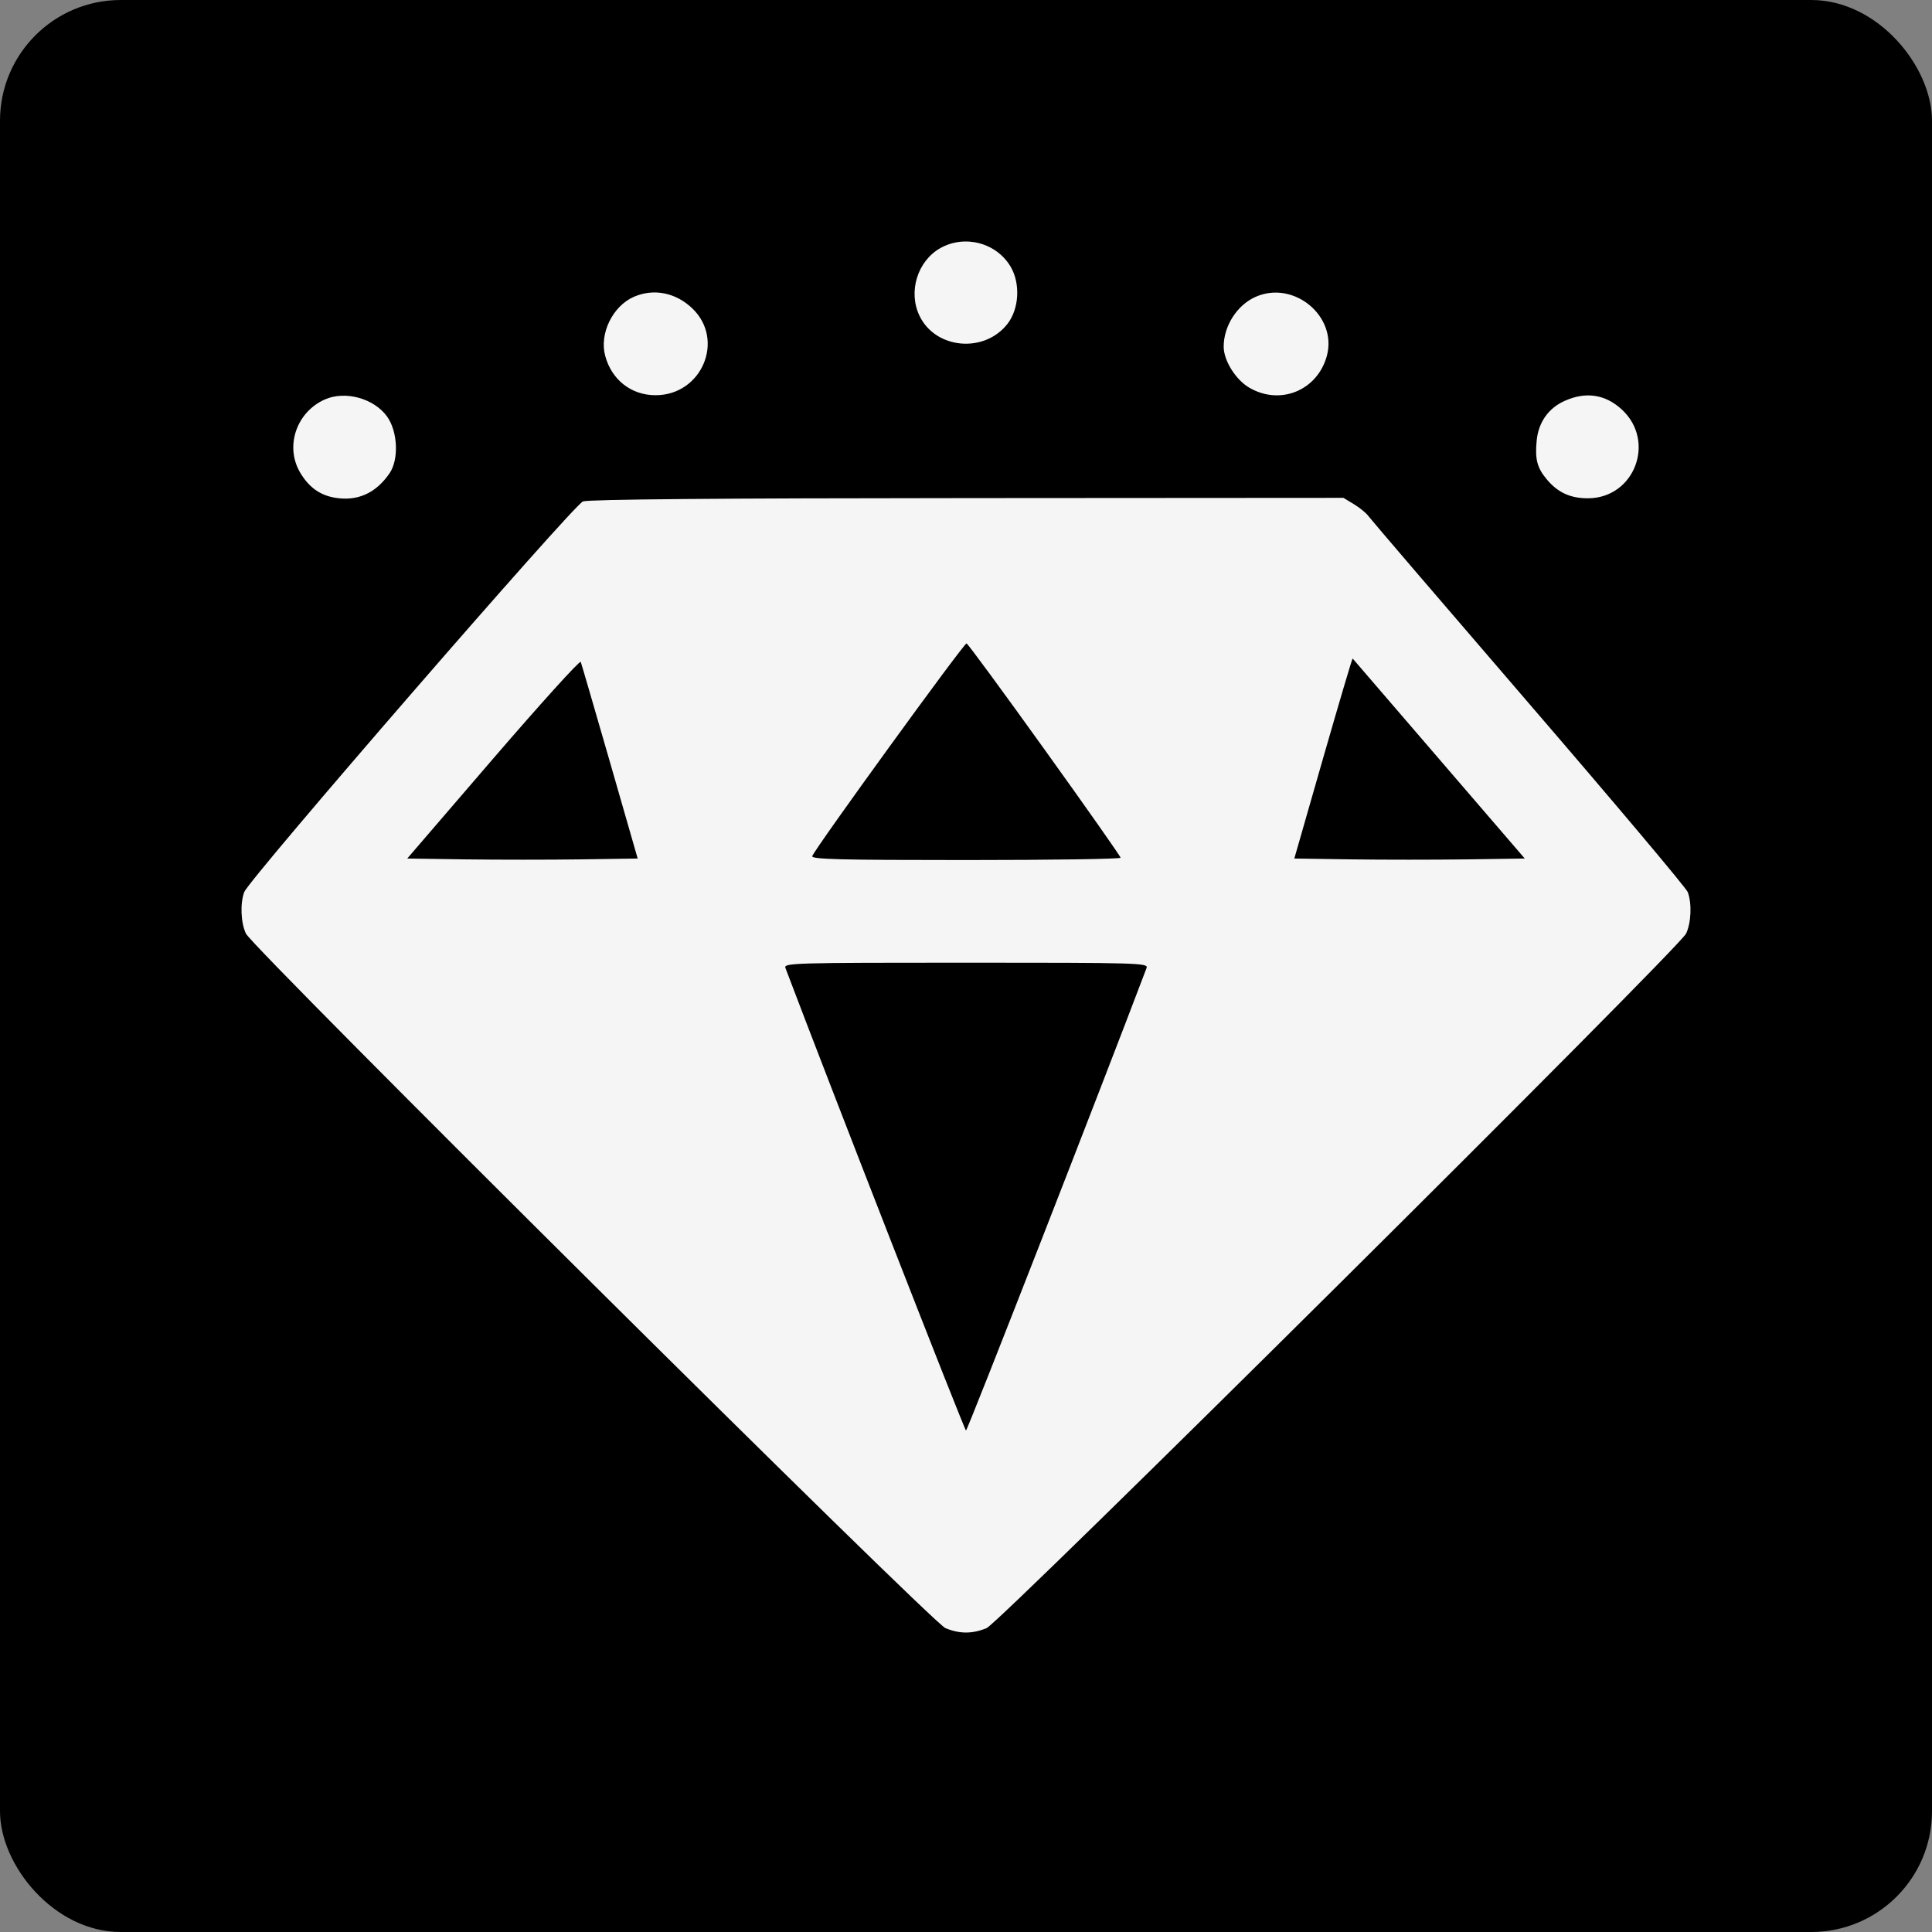
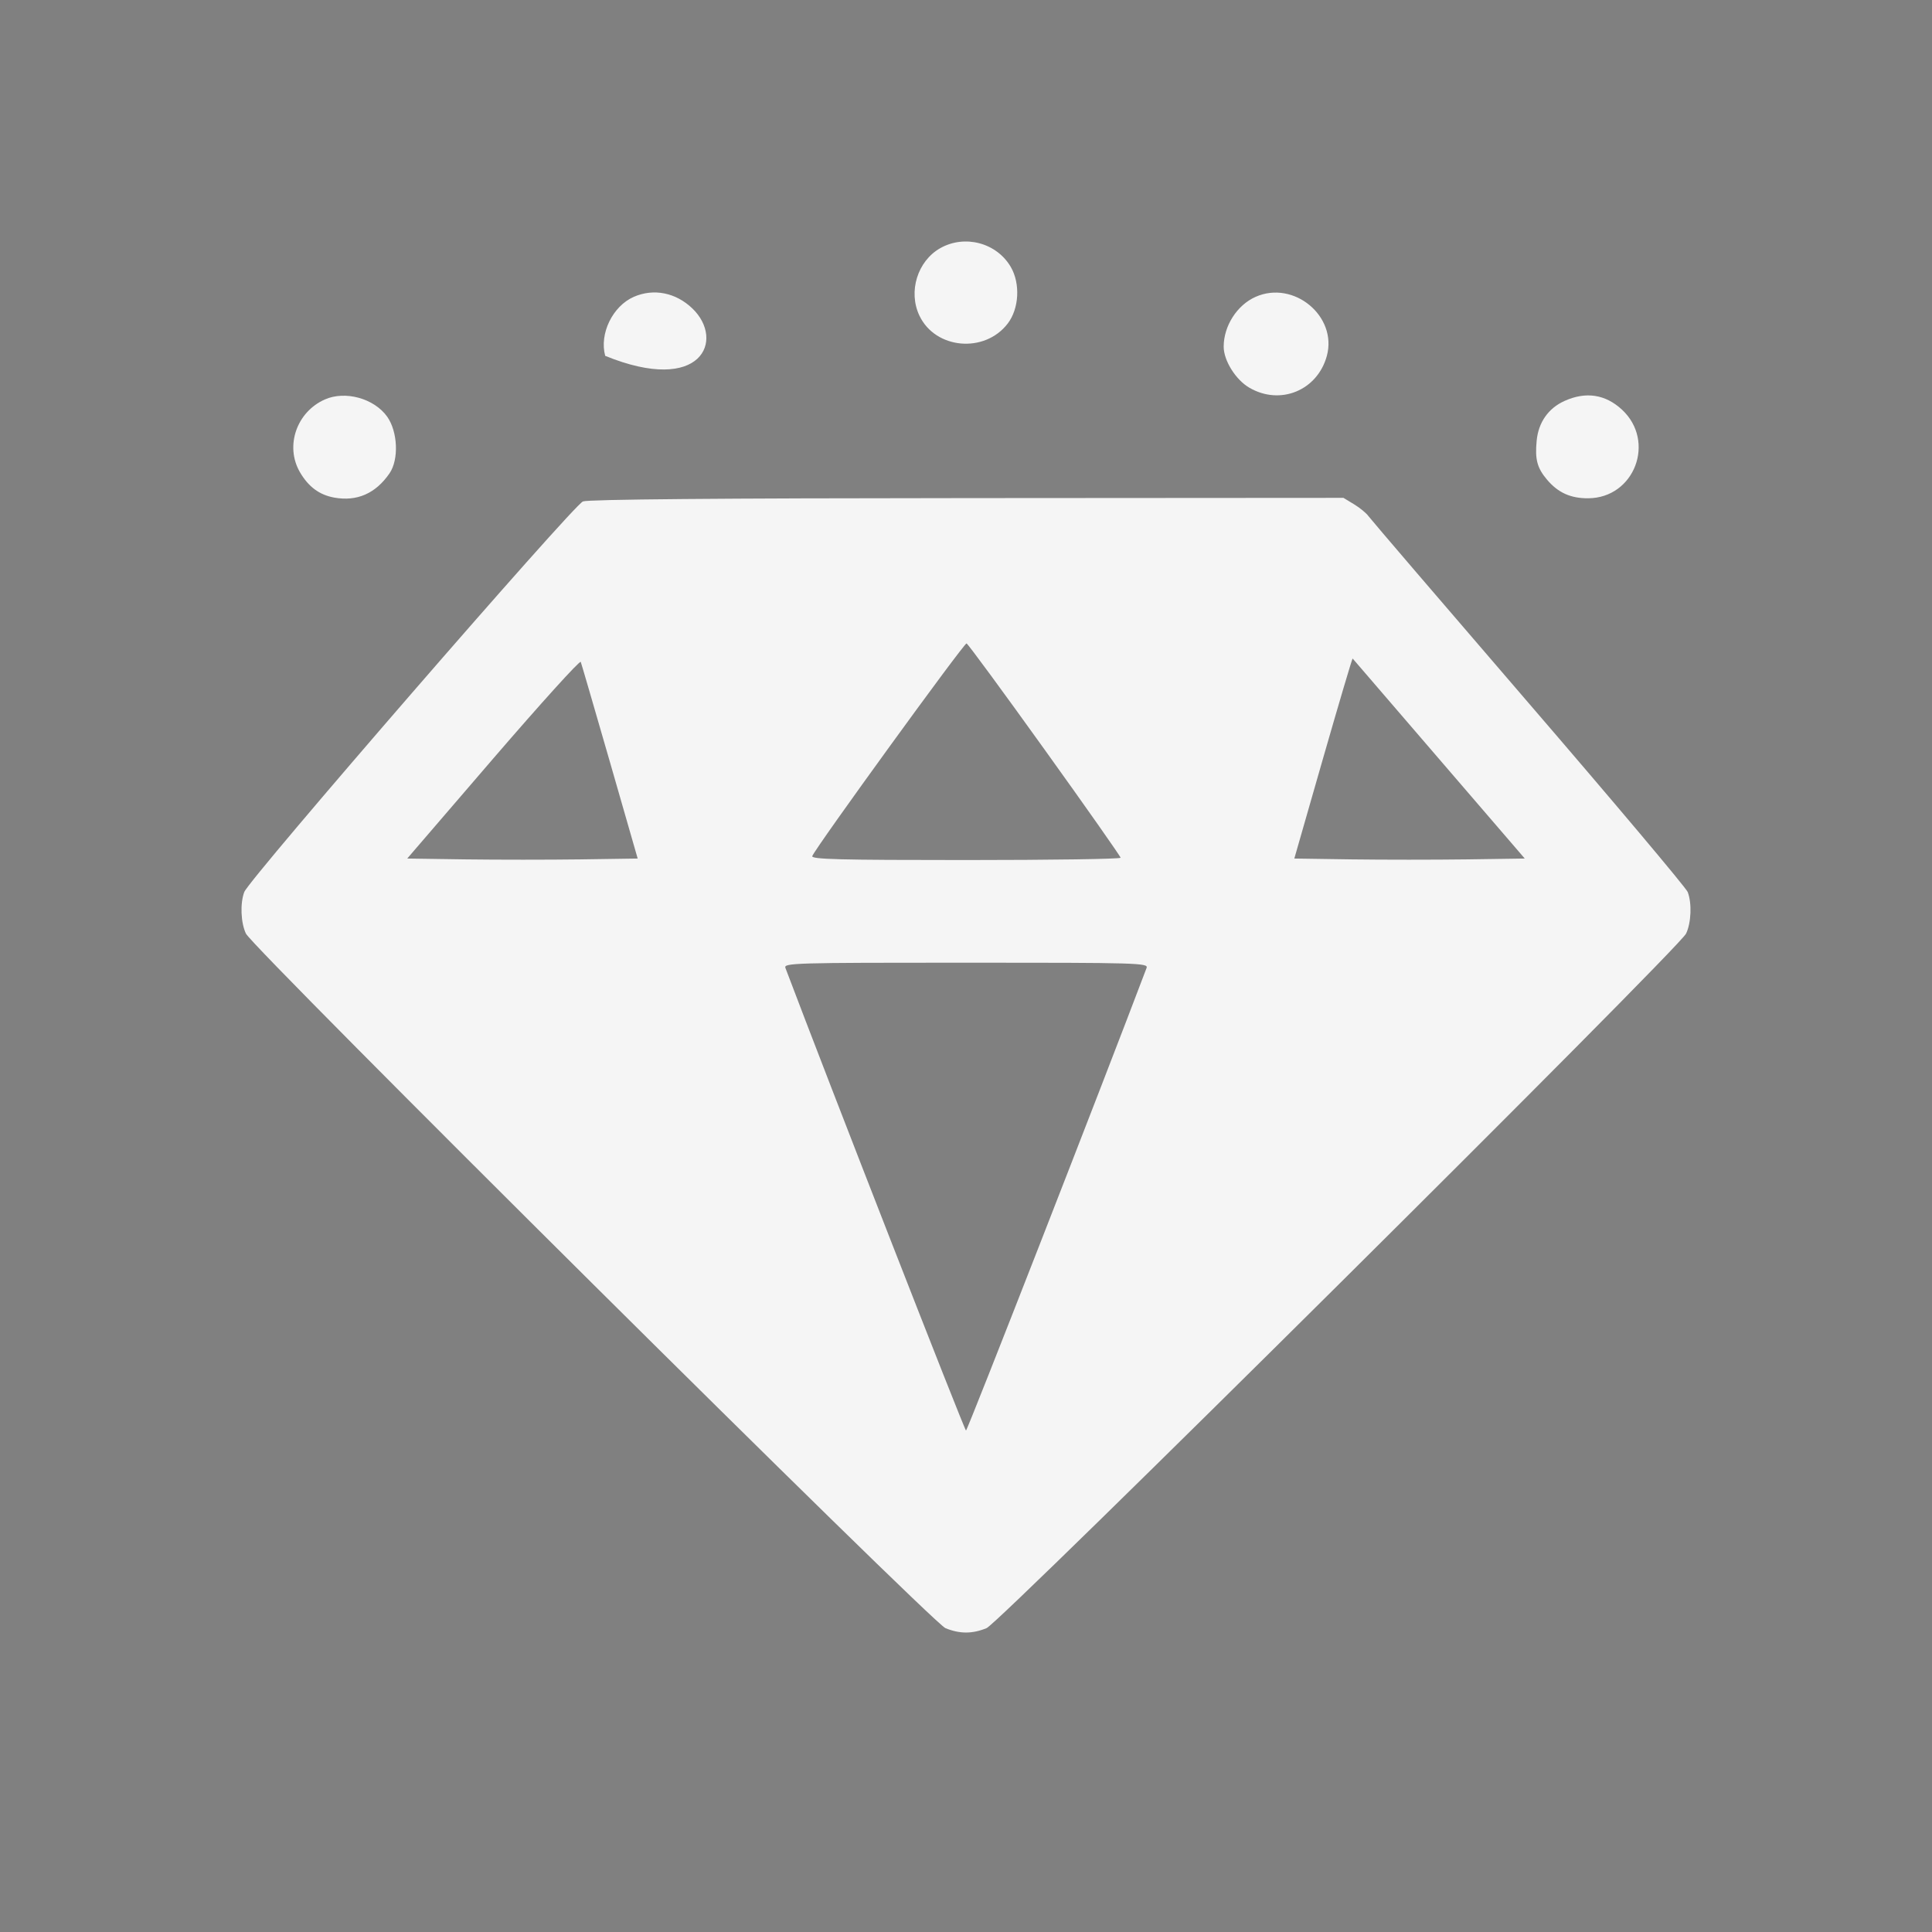
<svg xmlns="http://www.w3.org/2000/svg" width="32" height="32" viewBox="0 0 32 32" fill="none">
  <rect x="0" y="0" width="32" height="32" fill="#808080" stroke="none" />
-   <rect width="32" height="32" rx="2" fill="black" />
-   <path fill-rule="evenodd" clip-rule="evenodd" d="M15.574 4.11C15.196 4.324 15.039 4.831 15.229 5.229C15.494 5.785 16.309 5.857 16.691 5.359C16.88 5.112 16.902 4.697 16.742 4.422C16.508 4.021 15.981 3.881 15.574 4.11ZM10.499 4.916C10.148 5.069 9.924 5.527 10.024 5.894C10.131 6.292 10.456 6.546 10.858 6.546C11.624 6.546 12.012 5.632 11.468 5.109C11.194 4.846 10.828 4.773 10.499 4.916ZM20.796 4.917C20.489 5.053 20.268 5.399 20.268 5.742C20.268 5.972 20.467 6.29 20.692 6.421C21.205 6.721 21.821 6.467 21.977 5.894C22.154 5.237 21.428 4.636 20.796 4.917ZM5.379 6.617C4.913 6.824 4.719 7.386 4.965 7.816C5.107 8.062 5.289 8.197 5.537 8.242C5.914 8.309 6.221 8.174 6.451 7.841C6.609 7.612 6.589 7.149 6.412 6.9C6.195 6.598 5.717 6.466 5.379 6.617ZM25.913 6.641C25.645 6.762 25.481 6.996 25.452 7.299C25.422 7.608 25.46 7.751 25.623 7.944C25.806 8.161 26.015 8.255 26.307 8.253C27.073 8.247 27.429 7.311 26.866 6.786C26.591 6.531 26.267 6.481 25.913 6.641ZM9.656 8.305C9.498 8.362 4.132 14.551 4.046 14.774C3.975 14.962 3.988 15.283 4.073 15.463C4.192 15.711 15.434 26.874 15.659 26.967C15.896 27.064 16.104 27.064 16.341 26.967C16.566 26.874 27.808 15.712 27.927 15.463C28.012 15.283 28.025 14.962 27.954 14.775C27.927 14.705 26.741 13.296 25.318 11.644C23.895 9.992 22.703 8.6 22.667 8.55C22.632 8.5 22.524 8.411 22.428 8.353L22.252 8.246L16.025 8.25C11.88 8.252 9.751 8.271 9.656 8.305ZM17.305 12.42C17.996 13.382 18.561 14.187 18.561 14.207C18.561 14.228 17.406 14.245 15.995 14.245C13.895 14.245 13.433 14.233 13.454 14.179C13.507 14.04 15.971 10.644 16.009 10.657C16.032 10.664 16.615 11.458 17.305 12.42ZM10.102 12.62L10.562 14.22L9.615 14.234C9.094 14.241 8.236 14.241 7.707 14.234L6.745 14.22L8.171 12.562C8.956 11.651 9.607 10.931 9.619 10.963C9.631 10.994 9.848 11.74 10.102 12.62ZM23.835 12.57L25.255 14.22L24.293 14.234C23.765 14.241 22.906 14.241 22.385 14.234L21.438 14.22L21.915 12.557C22.178 11.642 22.398 10.899 22.404 10.907C22.411 10.914 23.055 11.663 23.835 12.57ZM18.991 16.032C18.275 17.926 16.024 23.694 16 23.694C15.976 23.694 13.725 17.926 13.009 16.032C12.978 15.95 13.141 15.945 16 15.945C18.859 15.945 19.022 15.95 18.991 16.032Z" fill="#F5F5F5" />
+   <path fill-rule="evenodd" clip-rule="evenodd" d="M15.574 4.11C15.196 4.324 15.039 4.831 15.229 5.229C15.494 5.785 16.309 5.857 16.691 5.359C16.88 5.112 16.902 4.697 16.742 4.422C16.508 4.021 15.981 3.881 15.574 4.11ZM10.499 4.916C10.148 5.069 9.924 5.527 10.024 5.894C11.624 6.546 12.012 5.632 11.468 5.109C11.194 4.846 10.828 4.773 10.499 4.916ZM20.796 4.917C20.489 5.053 20.268 5.399 20.268 5.742C20.268 5.972 20.467 6.29 20.692 6.421C21.205 6.721 21.821 6.467 21.977 5.894C22.154 5.237 21.428 4.636 20.796 4.917ZM5.379 6.617C4.913 6.824 4.719 7.386 4.965 7.816C5.107 8.062 5.289 8.197 5.537 8.242C5.914 8.309 6.221 8.174 6.451 7.841C6.609 7.612 6.589 7.149 6.412 6.9C6.195 6.598 5.717 6.466 5.379 6.617ZM25.913 6.641C25.645 6.762 25.481 6.996 25.452 7.299C25.422 7.608 25.46 7.751 25.623 7.944C25.806 8.161 26.015 8.255 26.307 8.253C27.073 8.247 27.429 7.311 26.866 6.786C26.591 6.531 26.267 6.481 25.913 6.641ZM9.656 8.305C9.498 8.362 4.132 14.551 4.046 14.774C3.975 14.962 3.988 15.283 4.073 15.463C4.192 15.711 15.434 26.874 15.659 26.967C15.896 27.064 16.104 27.064 16.341 26.967C16.566 26.874 27.808 15.712 27.927 15.463C28.012 15.283 28.025 14.962 27.954 14.775C27.927 14.705 26.741 13.296 25.318 11.644C23.895 9.992 22.703 8.6 22.667 8.55C22.632 8.5 22.524 8.411 22.428 8.353L22.252 8.246L16.025 8.25C11.88 8.252 9.751 8.271 9.656 8.305ZM17.305 12.42C17.996 13.382 18.561 14.187 18.561 14.207C18.561 14.228 17.406 14.245 15.995 14.245C13.895 14.245 13.433 14.233 13.454 14.179C13.507 14.04 15.971 10.644 16.009 10.657C16.032 10.664 16.615 11.458 17.305 12.42ZM10.102 12.62L10.562 14.22L9.615 14.234C9.094 14.241 8.236 14.241 7.707 14.234L6.745 14.22L8.171 12.562C8.956 11.651 9.607 10.931 9.619 10.963C9.631 10.994 9.848 11.74 10.102 12.62ZM23.835 12.57L25.255 14.22L24.293 14.234C23.765 14.241 22.906 14.241 22.385 14.234L21.438 14.22L21.915 12.557C22.178 11.642 22.398 10.899 22.404 10.907C22.411 10.914 23.055 11.663 23.835 12.57ZM18.991 16.032C18.275 17.926 16.024 23.694 16 23.694C15.976 23.694 13.725 17.926 13.009 16.032C12.978 15.95 13.141 15.945 16 15.945C18.859 15.945 19.022 15.95 18.991 16.032Z" fill="#F5F5F5" />
</svg>